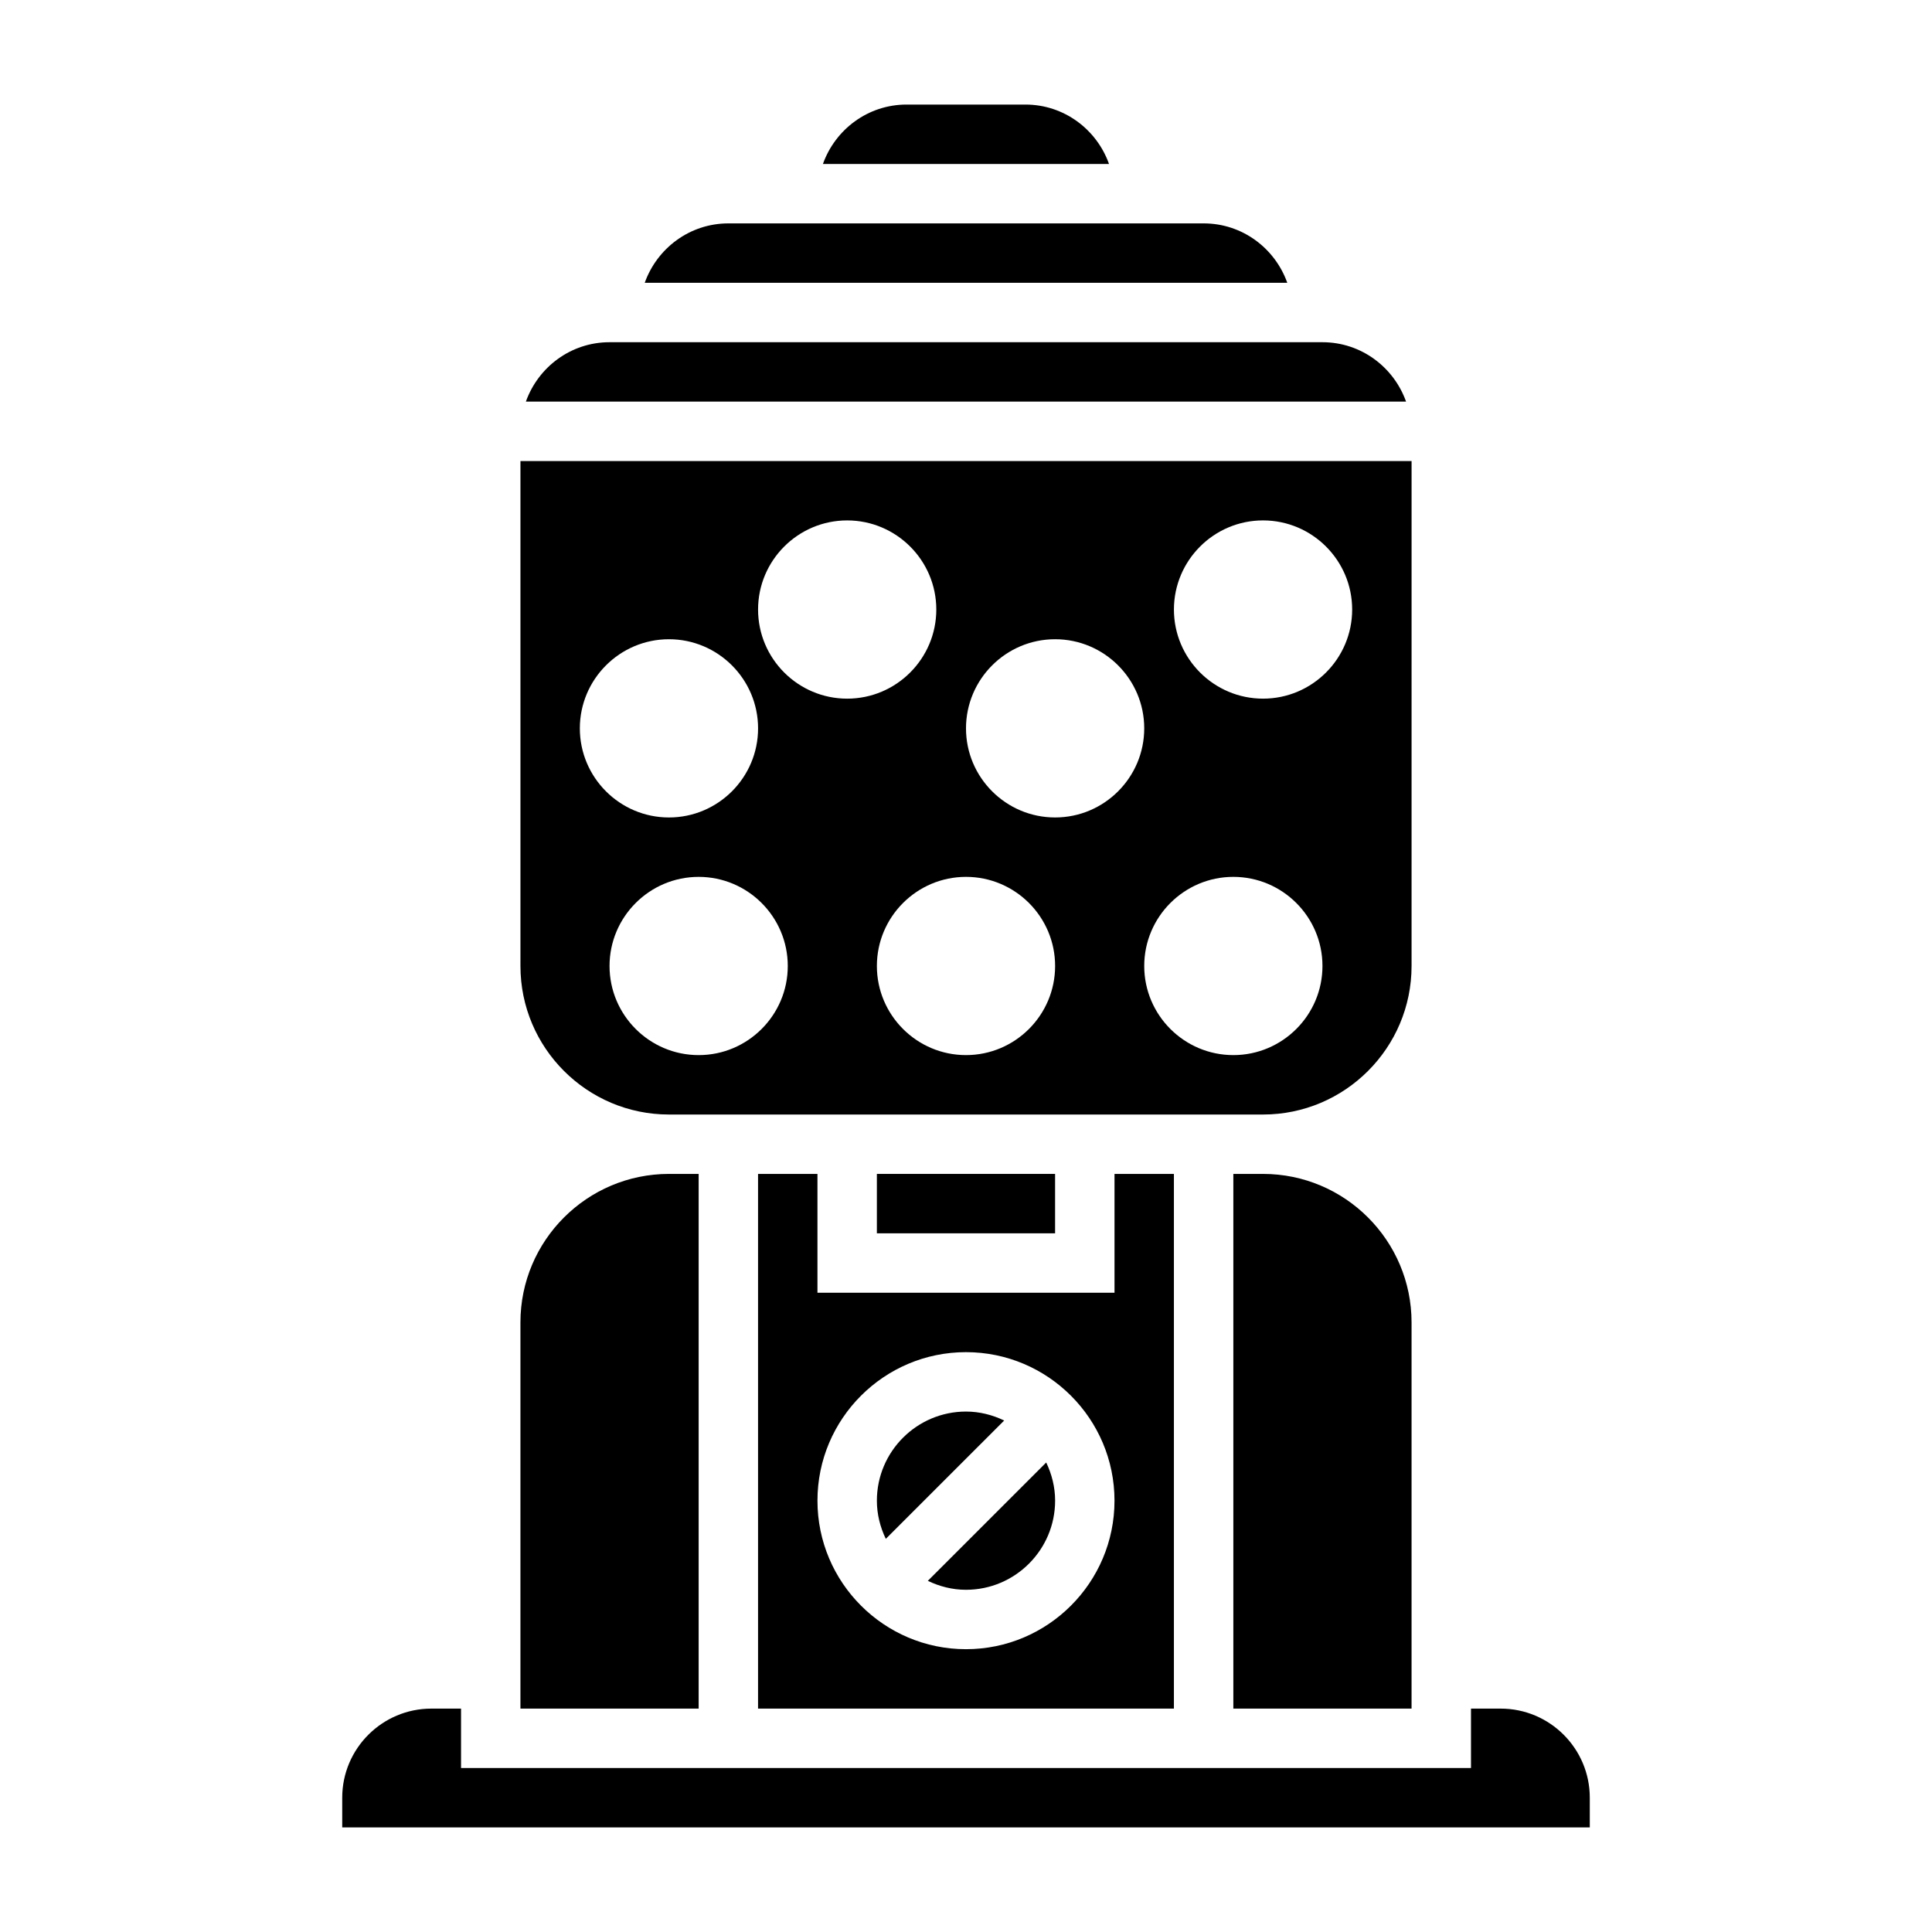
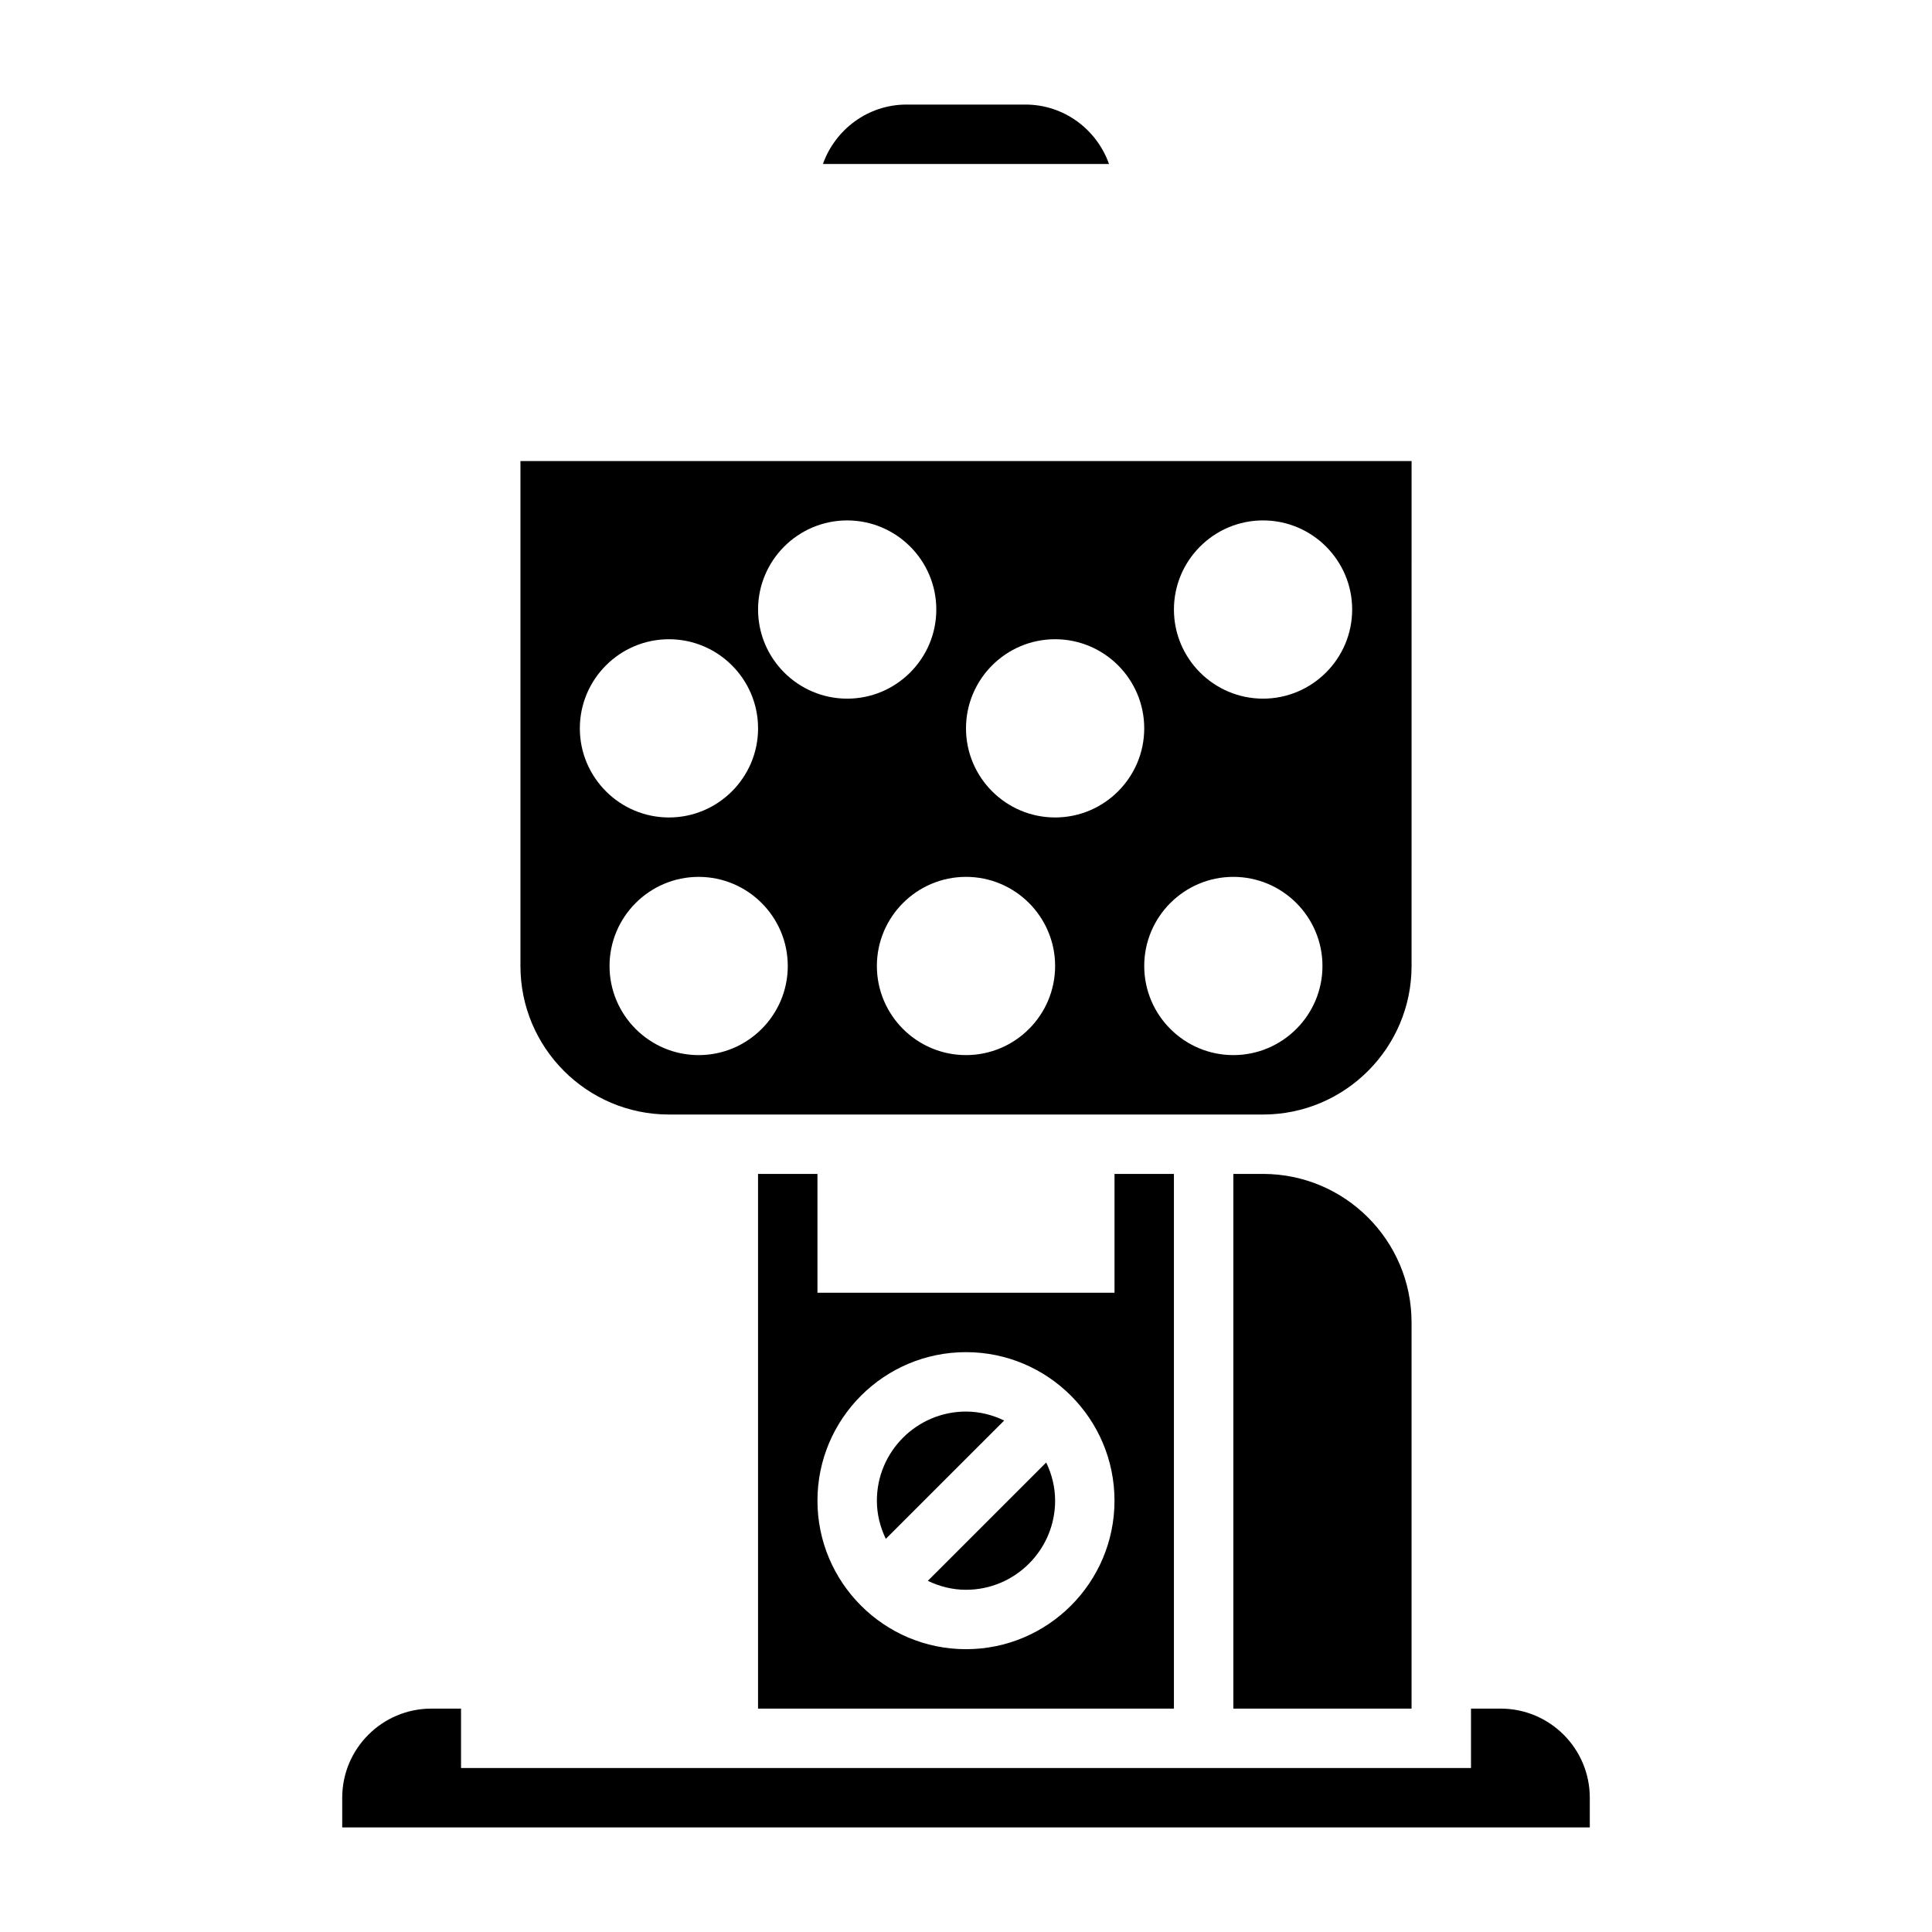
<svg xmlns="http://www.w3.org/2000/svg" fill="#000000" width="800px" height="800px" version="1.1" viewBox="144 144 512 512">
  <g>
    <path d="m415.74 171.71h-31.488c-10.25 0-18.91 6.606-22.168 15.742h75.816c-3.25-9.141-11.91-15.742-22.16-15.742z" />
-     <path d="m462.98 203.2h-125.95c-10.25 0-18.91 6.606-22.168 15.742h170.28c-3.254-9.141-11.914-15.742-22.16-15.742z" />
    <path d="m541.7 596.8h-7.871v15.742h-267.65v-15.742h-7.871c-13.02 0-23.617 10.598-23.617 23.617v7.871h330.62v-7.871c0.004-13.023-10.594-23.617-23.613-23.617z" />
    <path d="m321.28 439.36h157.44c21.703 0 39.359-17.656 39.359-39.359l0.004-133.82h-236.16v133.82c0 21.703 17.656 39.359 39.359 39.359zm7.871-15.746c-13.02 0-23.617-10.598-23.617-23.617 0-13.02 10.598-23.617 23.617-23.617 13.02 0 23.617 10.598 23.617 23.617 0 13.023-10.594 23.617-23.617 23.617zm149.57-141.7c13.02 0 23.617 10.598 23.617 23.617 0 13.02-10.598 23.617-23.617 23.617s-23.617-10.598-23.617-23.617c0-13.02 10.598-23.617 23.617-23.617zm-7.871 94.465c13.02 0 23.617 10.598 23.617 23.617s-10.598 23.617-23.617 23.617c-13.02 0-23.617-10.598-23.617-23.617 0-13.023 10.598-23.617 23.617-23.617zm-47.234-62.977c13.02 0 23.617 10.598 23.617 23.617 0 13.02-10.598 23.617-23.617 23.617s-23.617-10.598-23.617-23.617c0.004-13.02 10.598-23.617 23.617-23.617zm0 86.594c0 13.02-10.598 23.617-23.617 23.617-13.02 0-23.617-10.598-23.617-23.617s10.598-23.617 23.617-23.617c13.023 0 23.617 10.594 23.617 23.617zm-55.102-118.08c13.02 0 23.617 10.598 23.617 23.617 0 13.02-10.598 23.617-23.617 23.617s-23.617-10.598-23.617-23.617c0-13.02 10.594-23.617 23.617-23.617zm-47.234 31.488c13.02 0 23.617 10.598 23.617 23.617 0 13.02-10.598 23.617-23.617 23.617-13.02 0-23.617-10.598-23.617-23.617 0.004-13.02 10.598-23.617 23.617-23.617z" />
    <path d="m478.72 455.1h-7.871v141.7h47.23v-102.34c0-21.703-17.656-39.359-39.359-39.359z" />
    <path d="m400 565.31c13.02 0 23.617-10.598 23.617-23.617 0-3.637-0.891-7.039-2.363-10.117l-31.371 31.363c3.078 1.473 6.481 2.371 10.117 2.371z" />
-     <path d="m494.46 234.69h-188.93c-10.25 0-18.91 6.606-22.168 15.742h233.26c-3.254-9.141-11.914-15.742-22.164-15.742z" />
-     <path d="m376.38 455.1h47.23v15.742h-47.23z" />
-     <path d="m329.15 455.1h-7.871c-21.703 0-39.359 17.656-39.359 39.359v102.34h47.23z" />
    <path d="m344.89 455.1v141.7h110.21v-141.7h-15.742v31.488h-78.723v-31.488zm55.105 47.234c21.703 0 39.359 17.656 39.359 39.359 0 21.703-17.656 39.359-39.359 39.359s-39.359-17.656-39.359-39.359c-0.004-21.703 17.656-39.359 39.359-39.359z" />
    <path d="m410.12 520.45c-3.086-1.473-6.484-2.371-10.121-2.371-13.02 0-23.617 10.598-23.617 23.617 0 3.637 0.891 7.039 2.363 10.117z" />
  </g>
</svg>